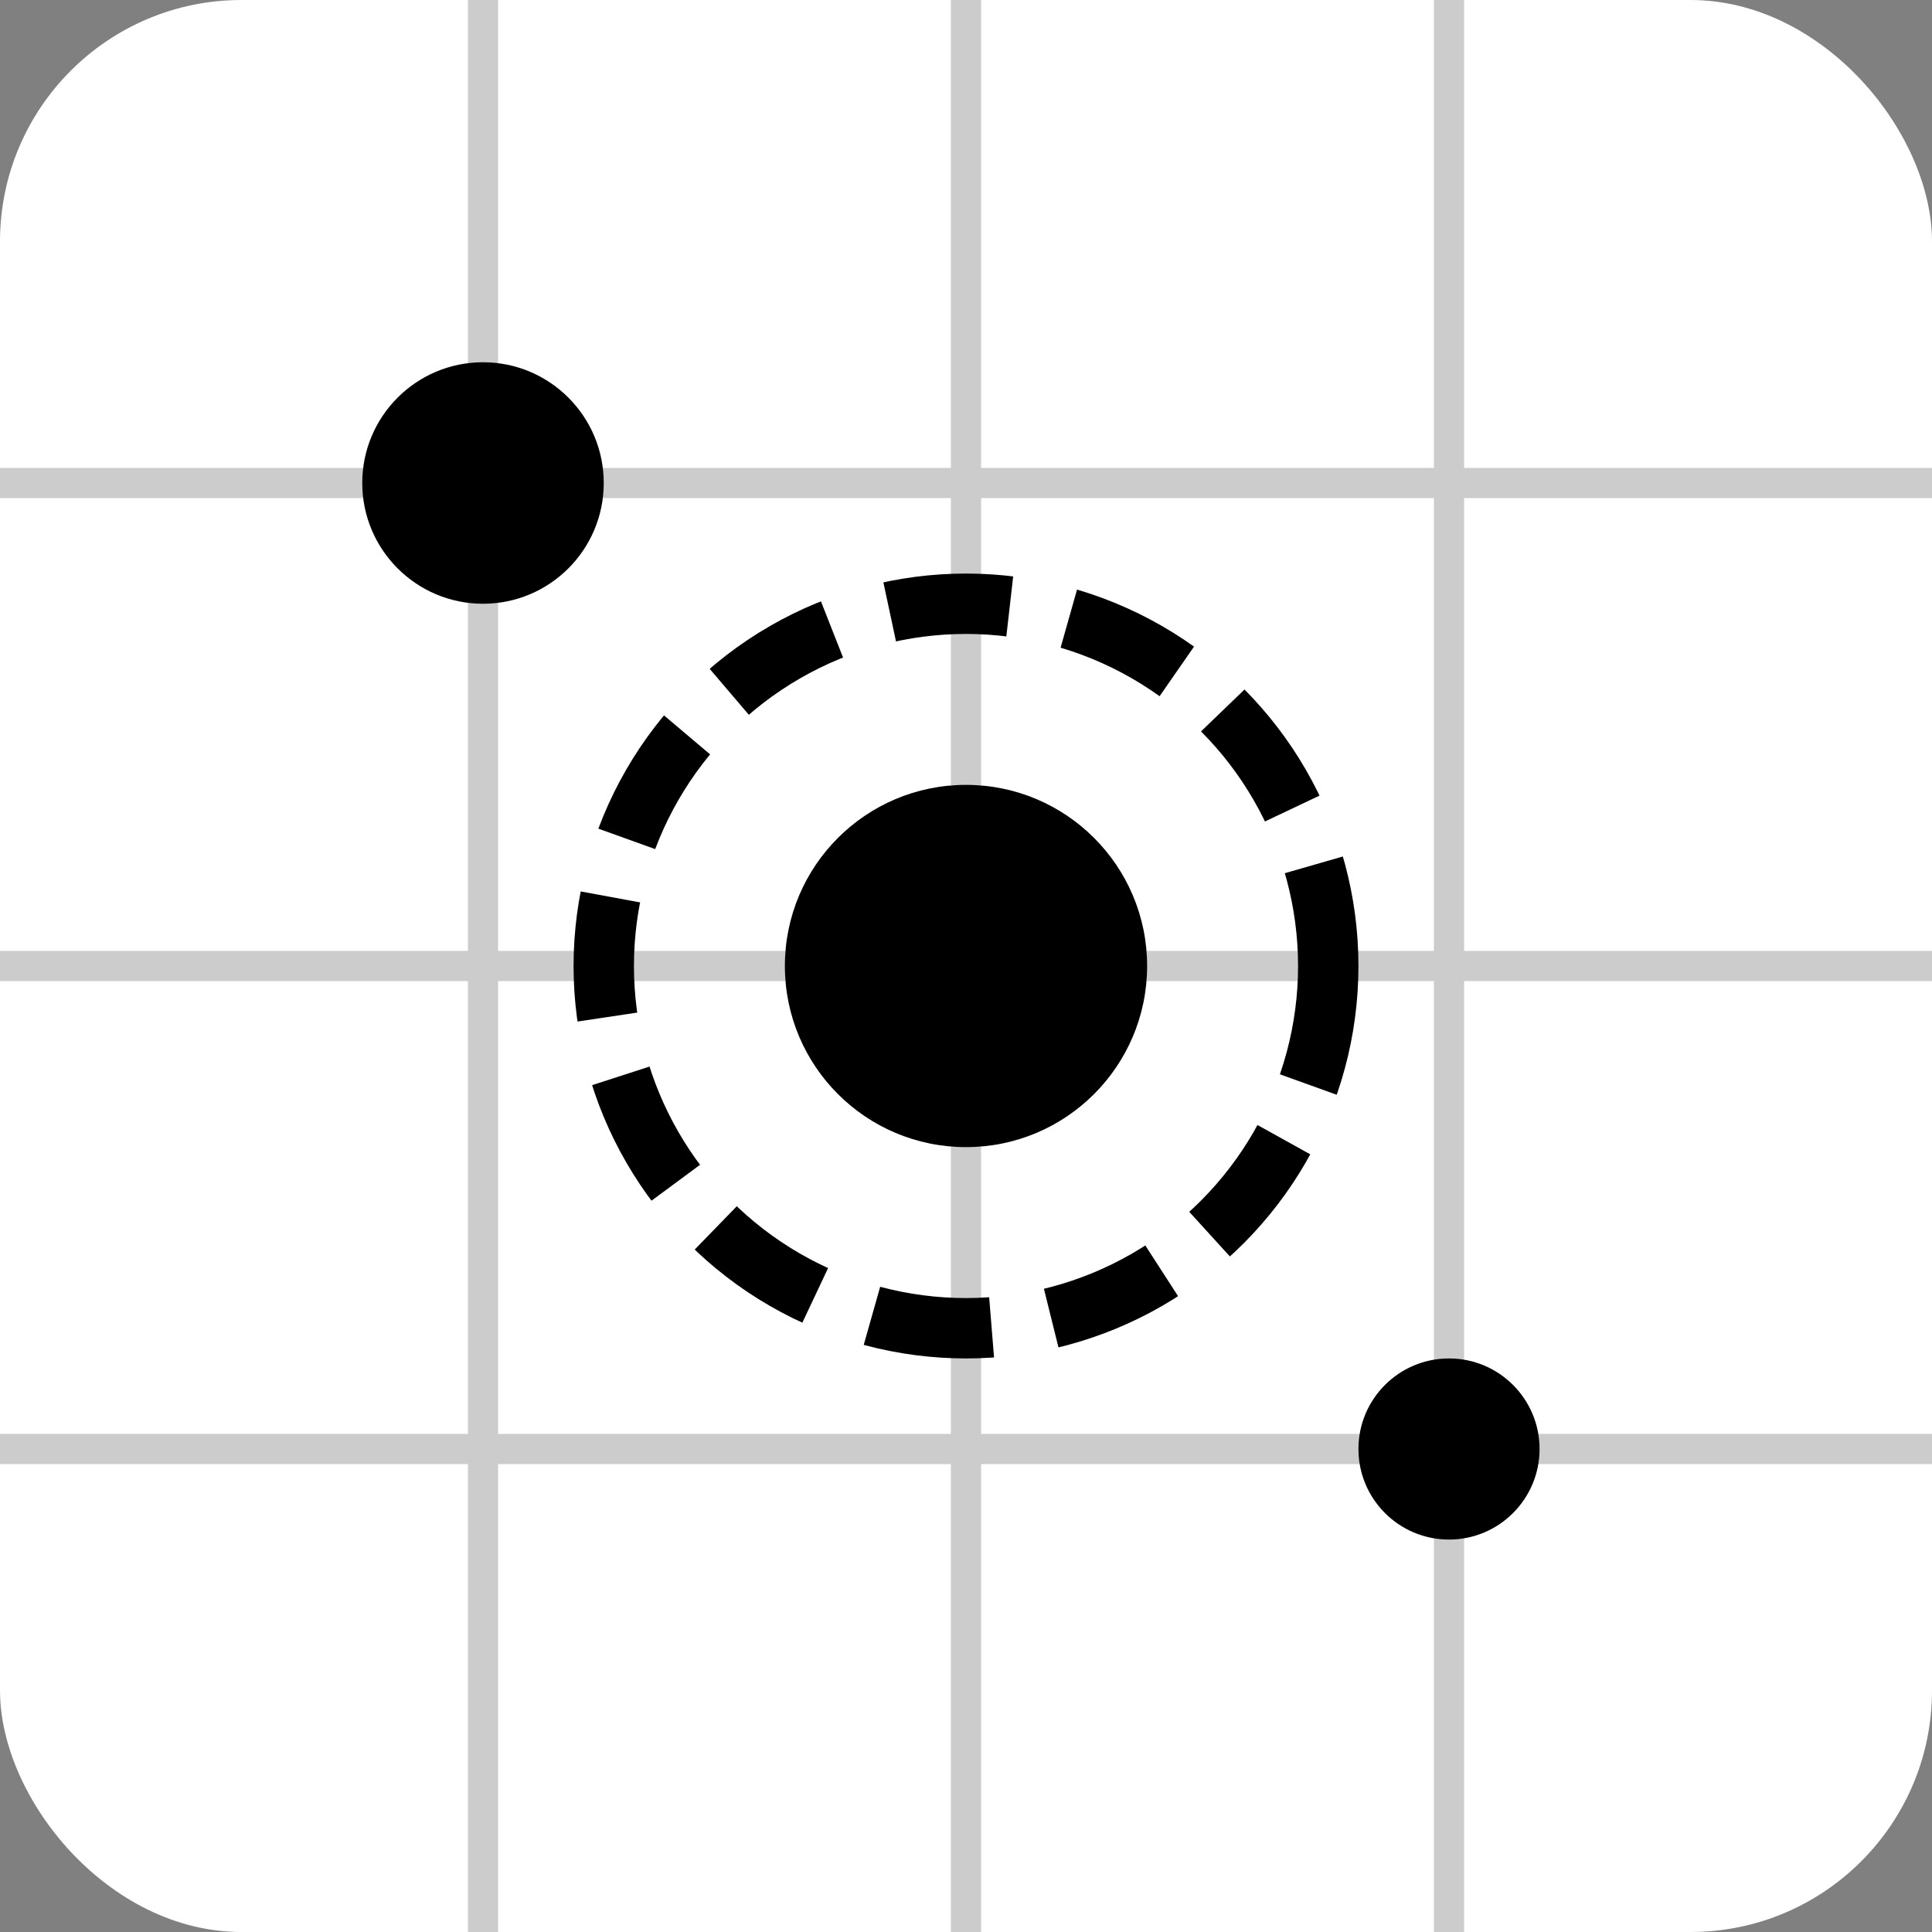
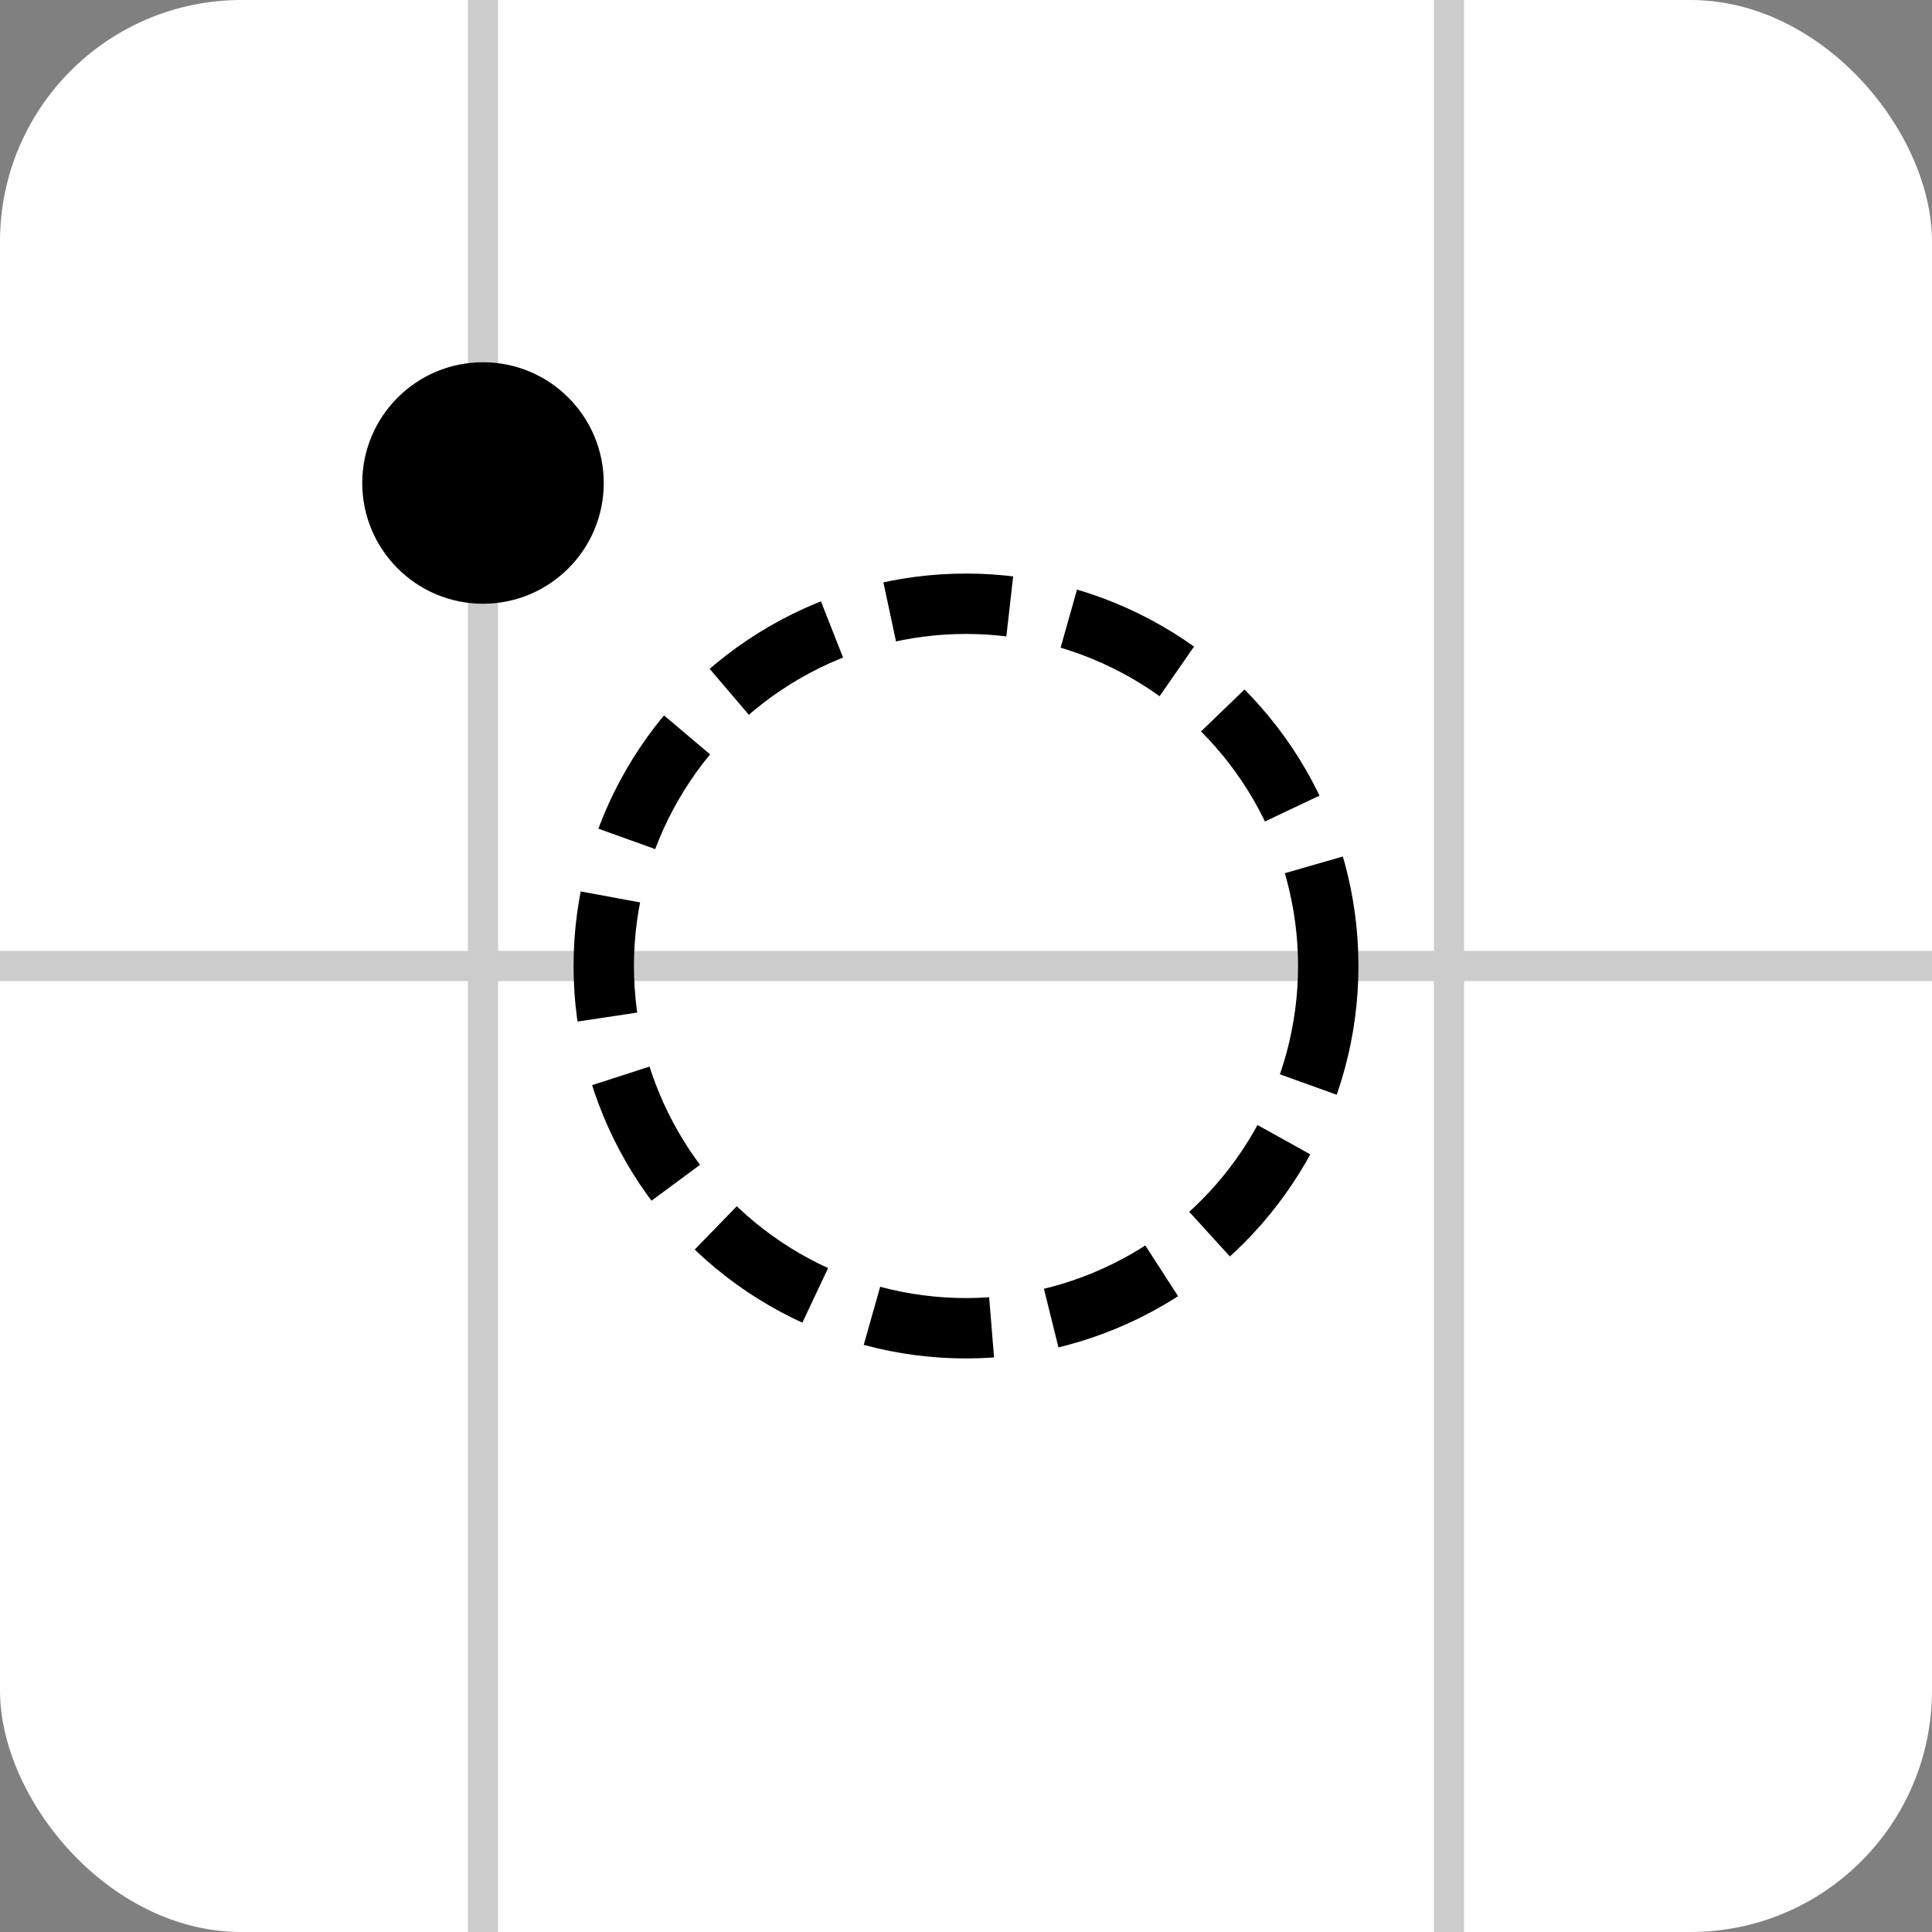
<svg xmlns="http://www.w3.org/2000/svg" viewBox="0 0 64 64">
  <rect x="0" y="0" width="64" height="64" fill="#808080" stroke="none" />
  <rect width="64" height="64" rx="8" fill="white" />
  <g stroke="#000000" stroke-width="1" opacity="0.2">
    <line x1="16" y1="0" x2="16" y2="64" />
-     <line x1="32" y1="0" x2="32" y2="64" />
    <line x1="48" y1="0" x2="48" y2="64" />
-     <line x1="0" y1="16" x2="64" y2="16" />
    <line x1="0" y1="32" x2="64" y2="32" />
-     <line x1="0" y1="48" x2="64" y2="48" />
  </g>
  <circle cx="16" cy="16" r="4" fill="#000000" />
-   <circle cx="32" cy="32" r="6" fill="#000000" />
-   <circle cx="48" cy="48" r="3" fill="#000000" />
  <circle cx="32" cy="32" r="12" fill="none" stroke="#000000" stroke-width="2" stroke-dasharray="4 2" />
</svg>